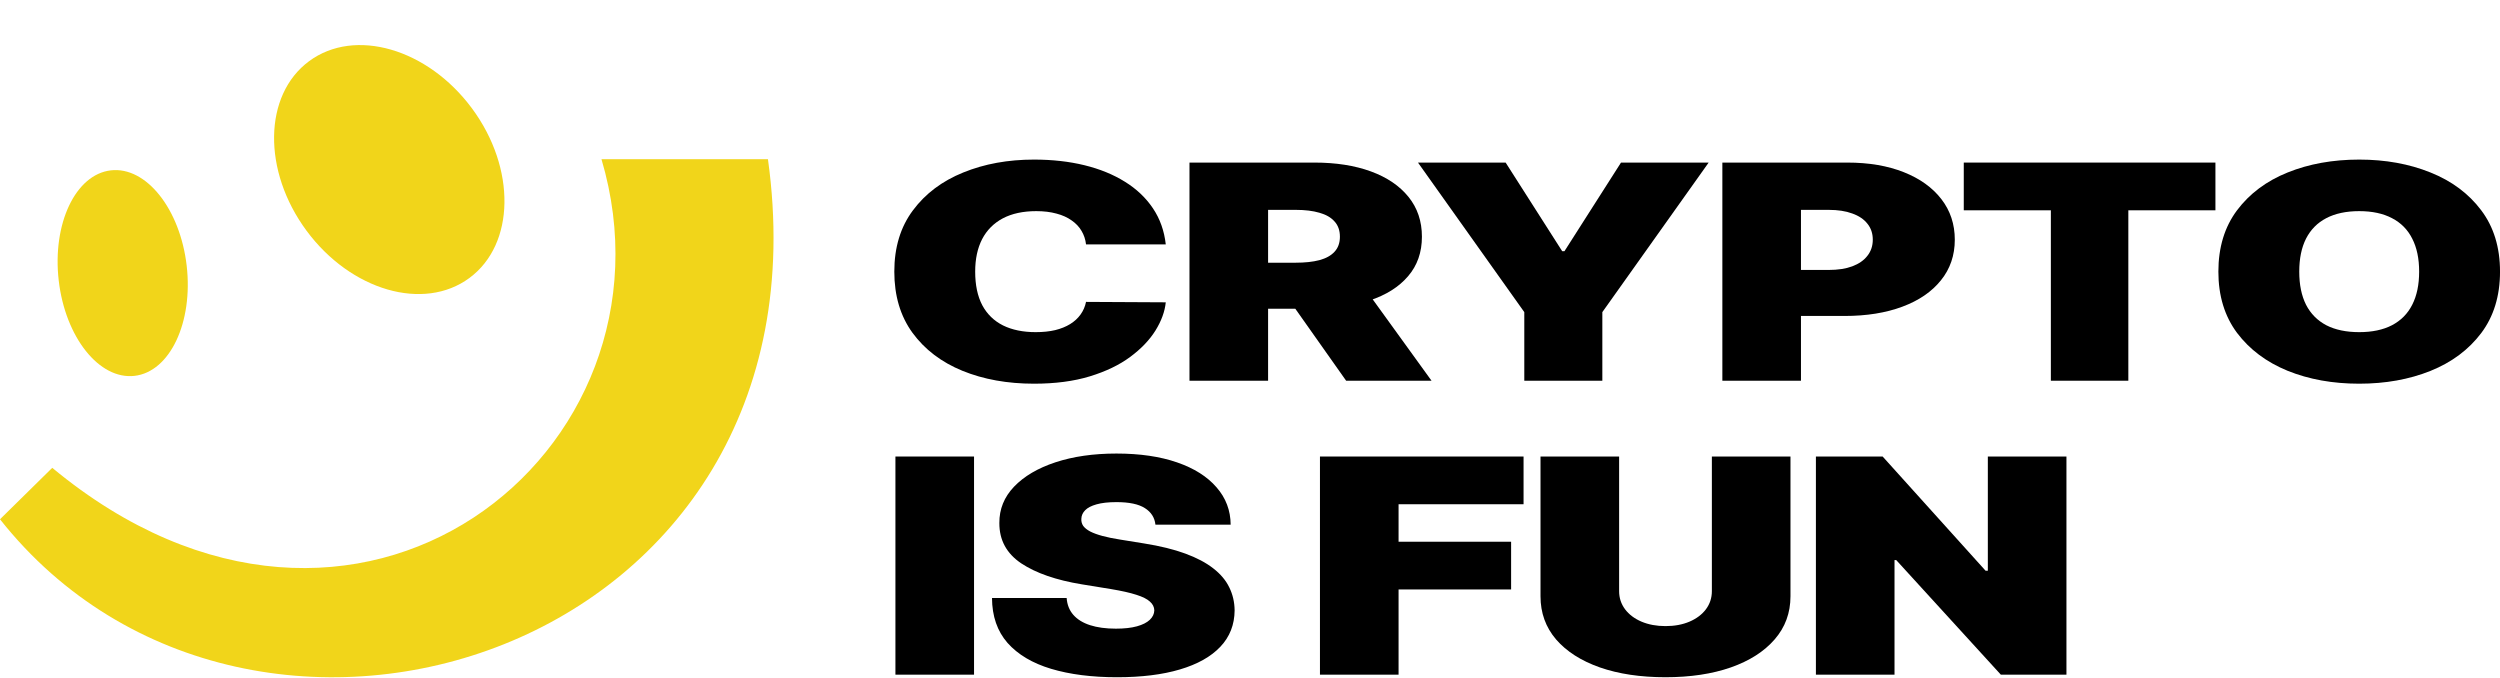
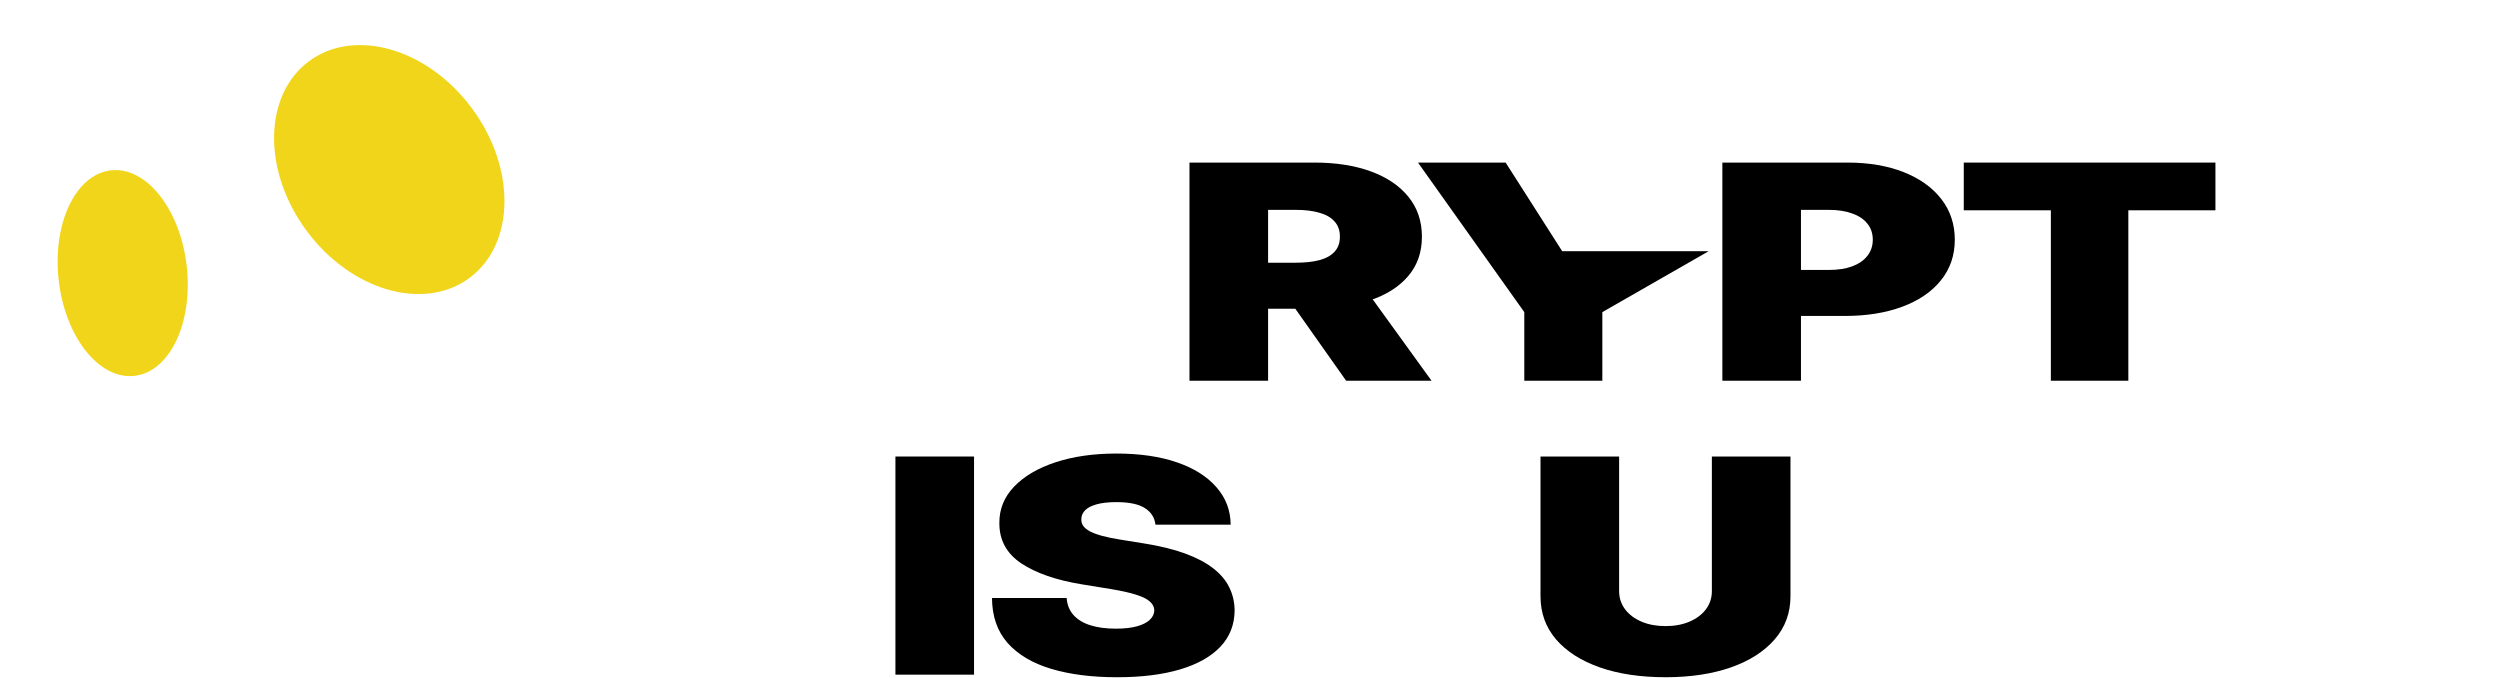
<svg xmlns="http://www.w3.org/2000/svg" width="284" height="77" viewBox="0 0 284 77" fill="none">
-   <path d="M68.328 18.084C78.174 51.351 40.444 81.764 5.936 53.145L0 58.989C28.527 95.062 95.061 74.403 87.239 18.084H68.328Z" fill="#F1D51A" />
-   <path d="M234.748 51.861V76.642H227.295L215.41 63.623H215.217V76.642H206.287V51.861H213.868L225.561 64.833H225.818V51.861H234.748Z" fill="black" />
  <path d="M194.468 51.861H203.398V67.737C203.398 69.624 202.799 71.258 201.599 72.637C200.411 74.009 198.751 75.07 196.62 75.82C194.49 76.562 192.016 76.933 189.2 76.933C186.363 76.933 183.878 76.562 181.748 75.82C179.617 75.07 177.957 74.009 176.769 72.637C175.591 71.258 175.002 69.624 175.002 67.737V51.861H183.932V67.156C183.932 67.922 184.157 68.608 184.607 69.213C185.056 69.81 185.677 70.278 186.47 70.617C187.273 70.955 188.183 71.125 189.2 71.125C190.228 71.125 191.138 70.955 191.931 70.617C192.723 70.278 193.344 69.81 193.794 69.213C194.243 68.608 194.468 67.922 194.468 67.156V51.861Z" fill="black" />
-   <path d="M149.947 76.642V51.861H173.076V57.282H158.877V61.541H171.662V66.962H158.877V76.642H149.947Z" fill="black" />
  <path d="M131.258 59.606C131.173 58.8 130.771 58.17 130.054 57.719C129.347 57.267 128.271 57.041 126.825 57.041C125.904 57.041 125.15 57.126 124.561 57.295C123.982 57.457 123.554 57.678 123.276 57.961C122.997 58.243 122.853 58.566 122.842 58.929C122.821 59.227 122.89 59.498 123.051 59.739C123.222 59.973 123.49 60.187 123.854 60.381C124.218 60.566 124.684 60.736 125.251 60.889C125.819 61.042 126.493 61.179 127.275 61.3L129.973 61.736C131.794 62.026 133.352 62.41 134.647 62.886C135.943 63.361 137.003 63.922 137.827 64.567C138.652 65.205 139.257 65.923 139.642 66.721C140.038 67.52 140.242 68.391 140.253 69.335C140.242 70.964 139.701 72.344 138.63 73.473C137.56 74.603 136.028 75.462 134.037 76.05C132.056 76.639 129.674 76.934 126.89 76.934C124.031 76.934 121.536 76.615 119.405 75.978C117.285 75.341 115.636 74.361 114.458 73.038C113.291 71.707 112.702 70.004 112.691 67.931H121.172C121.225 68.69 121.477 69.327 121.927 69.843C122.376 70.359 123.008 70.751 123.822 71.017C124.646 71.283 125.626 71.416 126.761 71.416C127.714 71.416 128.512 71.327 129.154 71.15C129.797 70.972 130.284 70.726 130.616 70.412C130.948 70.097 131.119 69.738 131.13 69.335C131.119 68.956 130.953 68.625 130.632 68.343C130.321 68.052 129.807 67.794 129.09 67.568C128.373 67.334 127.404 67.117 126.183 66.915L122.906 66.382C119.994 65.906 117.697 65.112 116.016 63.999C114.346 62.877 113.516 61.349 113.527 59.413C113.516 57.84 114.073 56.464 115.197 55.287C116.332 54.101 117.901 53.177 119.903 52.516C121.916 51.854 124.223 51.523 126.825 51.523C129.481 51.523 131.778 51.858 133.716 52.528C135.654 53.197 137.147 54.141 138.197 55.359C139.257 56.569 139.792 57.985 139.803 59.606H131.258Z" fill="black" />
  <path d="M110.651 51.861V76.642H101.721V51.861H110.651Z" fill="black" />
-   <path d="M284.002 30.858C284.002 33.617 283.29 35.944 281.866 37.84C280.442 39.728 278.52 41.16 276.1 42.136C273.68 43.104 270.982 43.588 268.005 43.588C265.007 43.588 262.298 43.1 259.878 42.124C257.469 41.139 255.552 39.703 254.128 37.816C252.715 35.92 252.008 33.601 252.008 30.858C252.008 28.099 252.715 25.776 254.128 23.889C255.552 21.993 257.469 20.561 259.878 19.593C262.298 18.617 265.007 18.129 268.005 18.129C270.982 18.129 273.68 18.617 276.1 19.593C278.52 20.561 280.442 21.993 281.866 23.889C283.29 25.776 284.002 28.099 284.002 30.858ZM274.815 30.858C274.815 29.374 274.552 28.124 274.028 27.107C273.514 26.083 272.748 25.308 271.731 24.784C270.725 24.252 269.482 23.985 268.005 23.985C266.527 23.985 265.28 24.252 264.263 24.784C263.256 25.308 262.49 26.083 261.966 27.107C261.452 28.124 261.195 29.374 261.195 30.858C261.195 32.343 261.452 33.597 261.966 34.621C262.49 35.638 263.256 36.412 264.263 36.945C265.28 37.469 266.527 37.731 268.005 37.731C269.482 37.731 270.725 37.469 271.731 36.945C272.748 36.412 273.514 35.638 274.028 34.621C274.552 33.597 274.815 32.343 274.815 30.858Z" fill="black" />
  <path d="M223.084 23.89V18.469H251.673V23.89H241.779V43.25H232.978V23.89H223.084Z" fill="black" />
  <path d="M195.66 43.25V18.469H209.858C212.3 18.469 214.436 18.832 216.267 19.558C218.098 20.284 219.522 21.304 220.539 22.619C221.556 23.934 222.065 25.471 222.065 27.229C222.065 29.004 221.54 30.541 220.491 31.84C219.452 33.138 217.991 34.139 216.106 34.84C214.232 35.542 212.043 35.893 209.537 35.893H201.057V30.666H207.738C208.788 30.666 209.682 30.529 210.42 30.254C211.17 29.972 211.743 29.573 212.139 29.056C212.546 28.54 212.749 27.931 212.749 27.229C212.749 26.519 212.546 25.914 212.139 25.414C211.743 24.906 211.17 24.519 210.42 24.253C209.682 23.978 208.788 23.841 207.738 23.841H204.59V43.25H195.66Z" fill="black" />
-   <path d="M161.082 18.469H171.04L177.465 28.536H177.722L184.146 18.469H194.104L182.026 35.457V43.25H173.16V35.457L161.082 18.469Z" fill="black" />
+   <path d="M161.082 18.469H171.04L177.465 28.536H177.722H194.104L182.026 35.457V43.25H173.16V35.457L161.082 18.469Z" fill="black" />
  <path d="M135.125 43.25V18.469H149.323C151.764 18.469 153.901 18.803 155.732 19.473C157.563 20.143 158.987 21.107 160.004 22.365C161.021 23.623 161.53 25.132 161.53 26.89C161.53 28.665 161.005 30.162 159.956 31.38C158.917 32.598 157.456 33.517 155.571 34.139C153.697 34.76 151.508 35.07 149.002 35.07H140.522V29.843H147.203C148.252 29.843 149.146 29.746 149.885 29.552C150.635 29.351 151.208 29.032 151.604 28.597C152.011 28.161 152.214 27.592 152.214 26.89C152.214 26.181 152.011 25.604 151.604 25.16C151.208 24.708 150.635 24.378 149.885 24.168C149.146 23.95 148.252 23.841 147.203 23.841H144.055V43.25H135.125ZM154.399 31.876L162.622 43.25H152.921L144.89 31.876H154.399Z" fill="black" />
-   <path d="M132.431 27.761H123.373C123.309 27.196 123.137 26.684 122.859 26.224C122.591 25.764 122.216 25.369 121.735 25.038C121.263 24.699 120.691 24.441 120.016 24.264C119.341 24.078 118.576 23.985 117.719 23.985C116.22 23.985 114.951 24.26 113.913 24.808C112.885 25.357 112.103 26.143 111.568 27.168C111.043 28.192 110.781 29.422 110.781 30.858C110.781 32.375 111.048 33.645 111.584 34.67C112.13 35.686 112.917 36.453 113.945 36.969C114.973 37.477 116.21 37.731 117.655 37.731C118.48 37.731 119.218 37.655 119.871 37.501C120.525 37.34 121.092 37.11 121.574 36.812C122.056 36.513 122.447 36.154 122.746 35.735C123.057 35.307 123.266 34.827 123.373 34.295L132.431 34.343C132.324 35.392 131.934 36.461 131.259 37.55C130.584 38.631 129.626 39.631 128.384 40.551C127.153 41.462 125.627 42.196 123.806 42.753C121.986 43.309 119.871 43.588 117.462 43.588C114.443 43.588 111.734 43.1 109.335 42.124C106.948 41.148 105.058 39.712 103.666 37.816C102.284 35.92 101.594 33.601 101.594 30.858C101.594 28.099 102.3 25.776 103.714 23.889C105.127 21.993 107.033 20.561 109.432 19.593C111.83 18.617 114.507 18.129 117.462 18.129C119.54 18.129 121.451 18.343 123.196 18.77C124.941 19.198 126.473 19.823 127.79 20.646C129.107 21.46 130.167 22.465 130.97 23.659C131.773 24.853 132.26 26.22 132.431 27.761Z" fill="black" />
  <ellipse cx="13.939" cy="31.025" rx="7.317" ry="11.75" transform="rotate(-6.587 13.939 31.025)" fill="#F1D51A" />
  <ellipse cx="44.221" cy="19.263" rx="11.687" ry="15.316" transform="rotate(-36.488 44.221 19.263)" fill="#F1D51A" />
</svg>